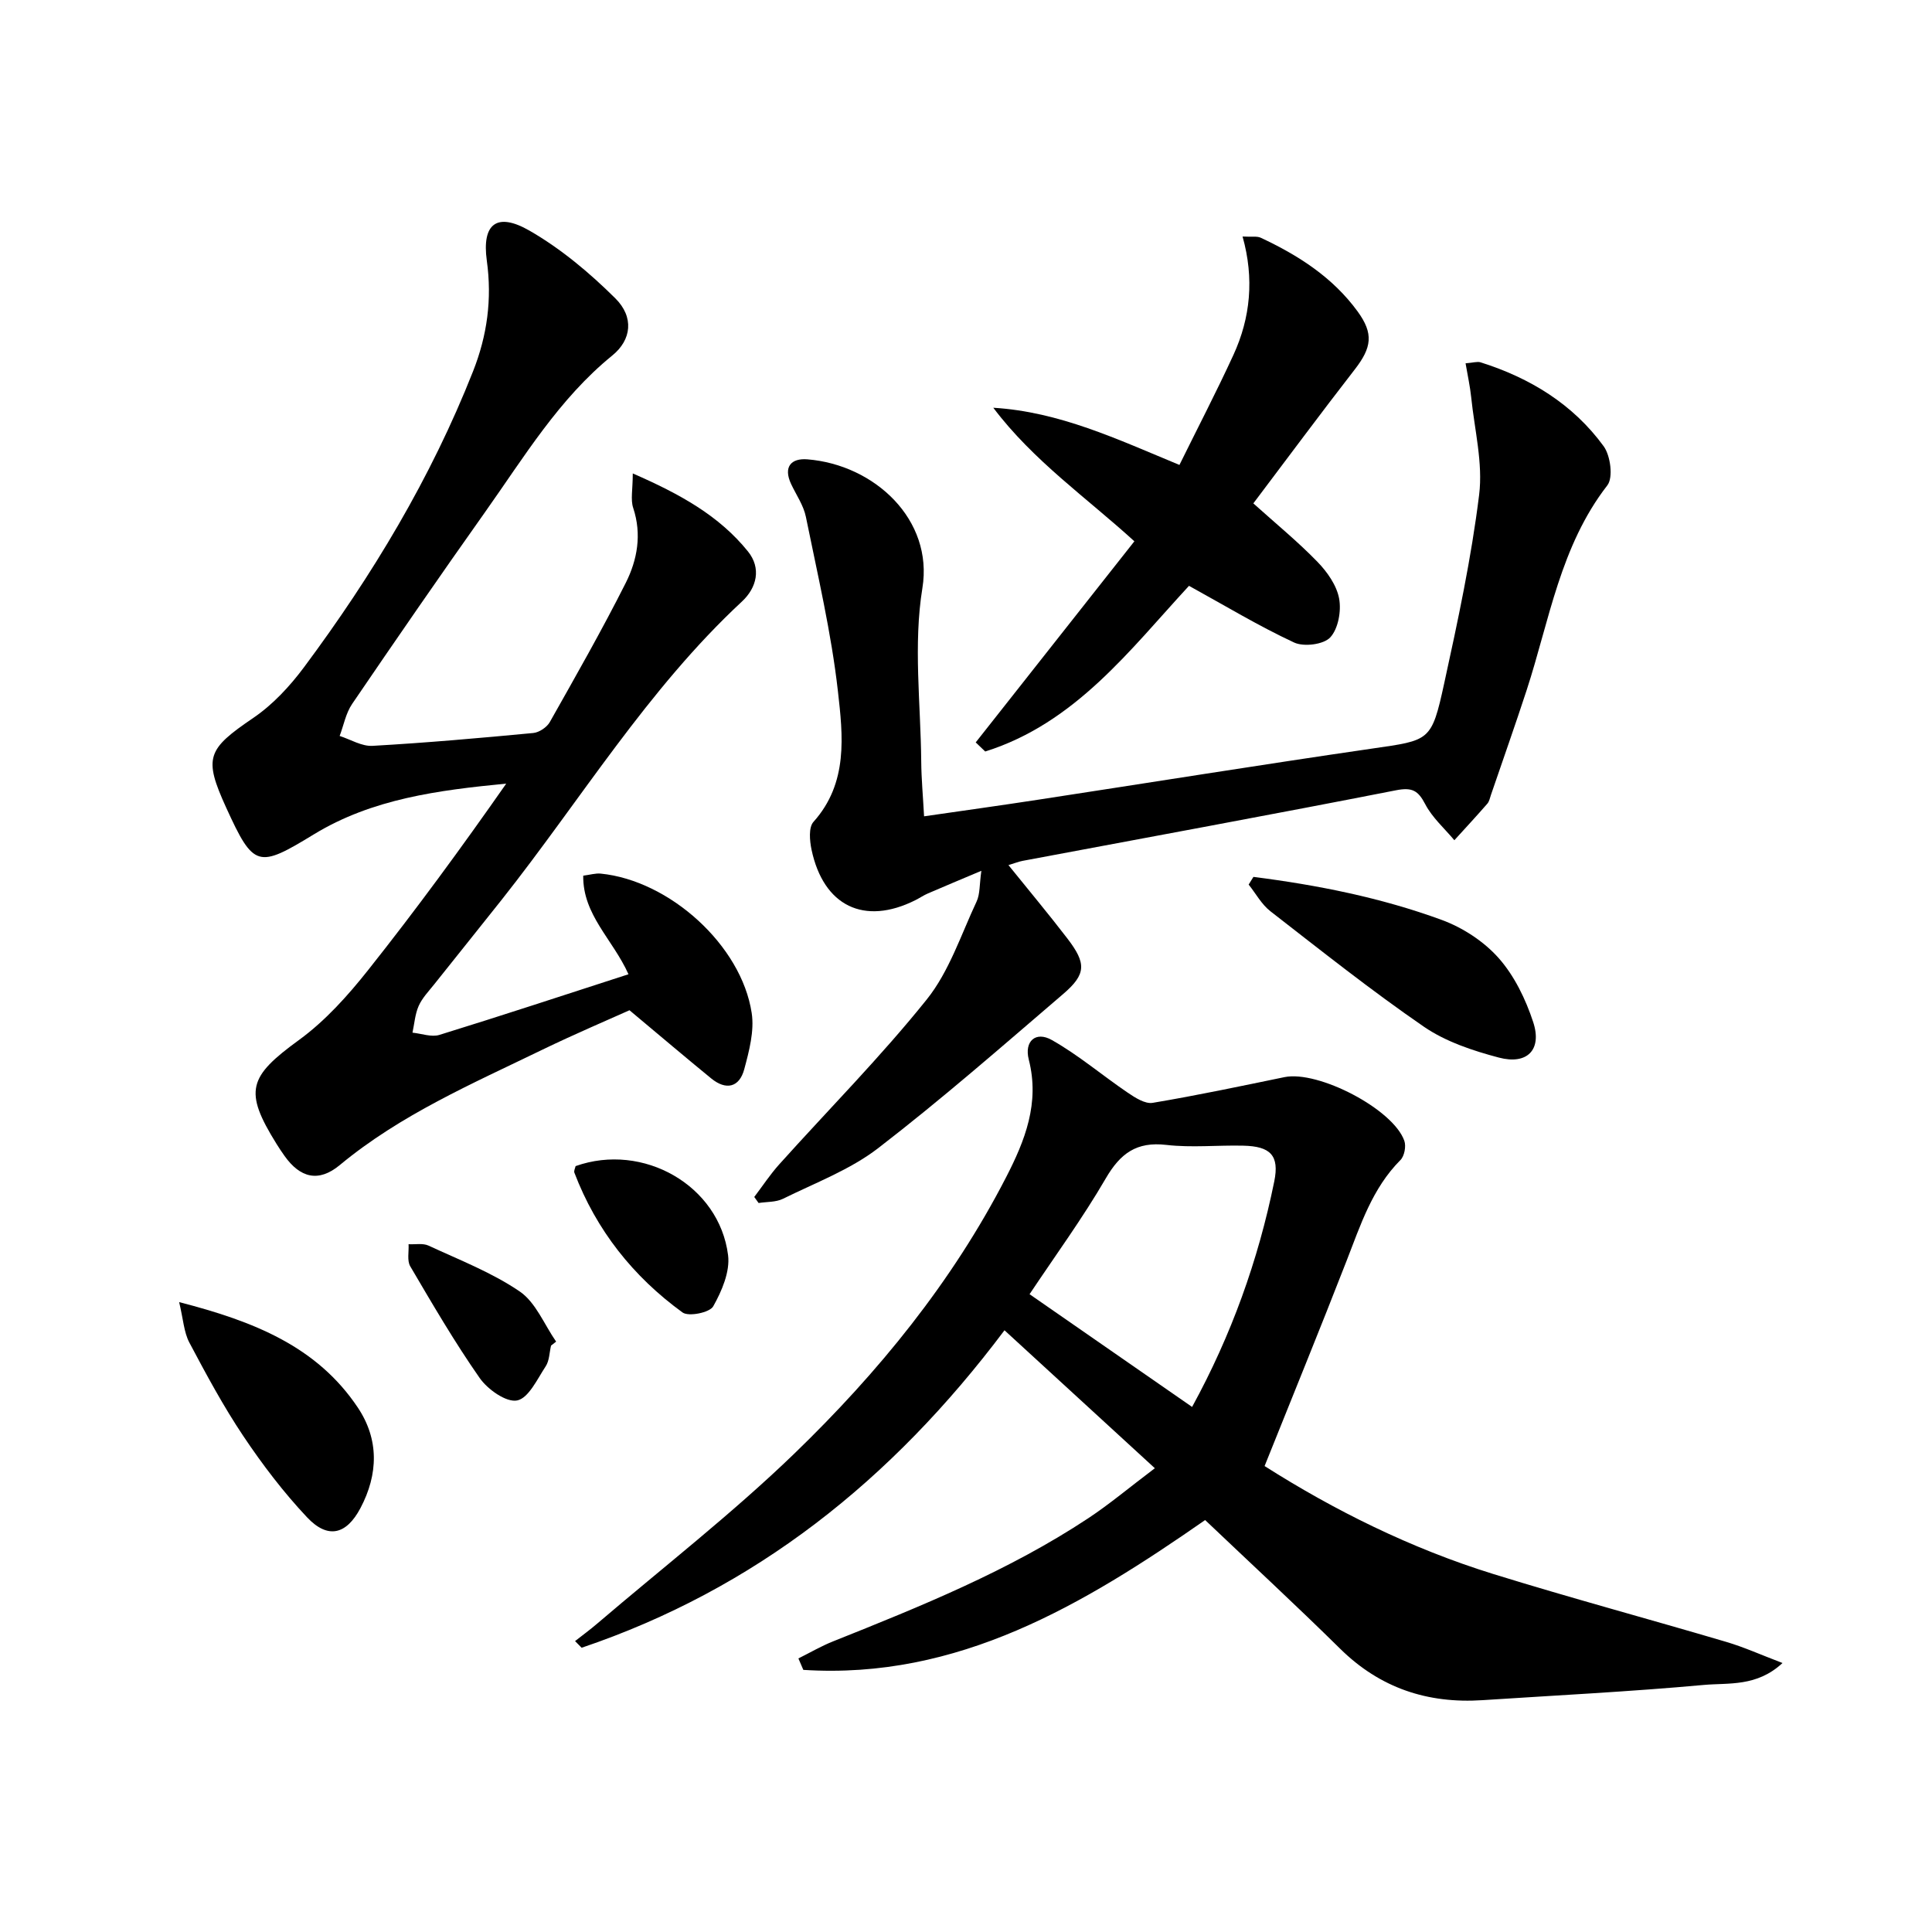
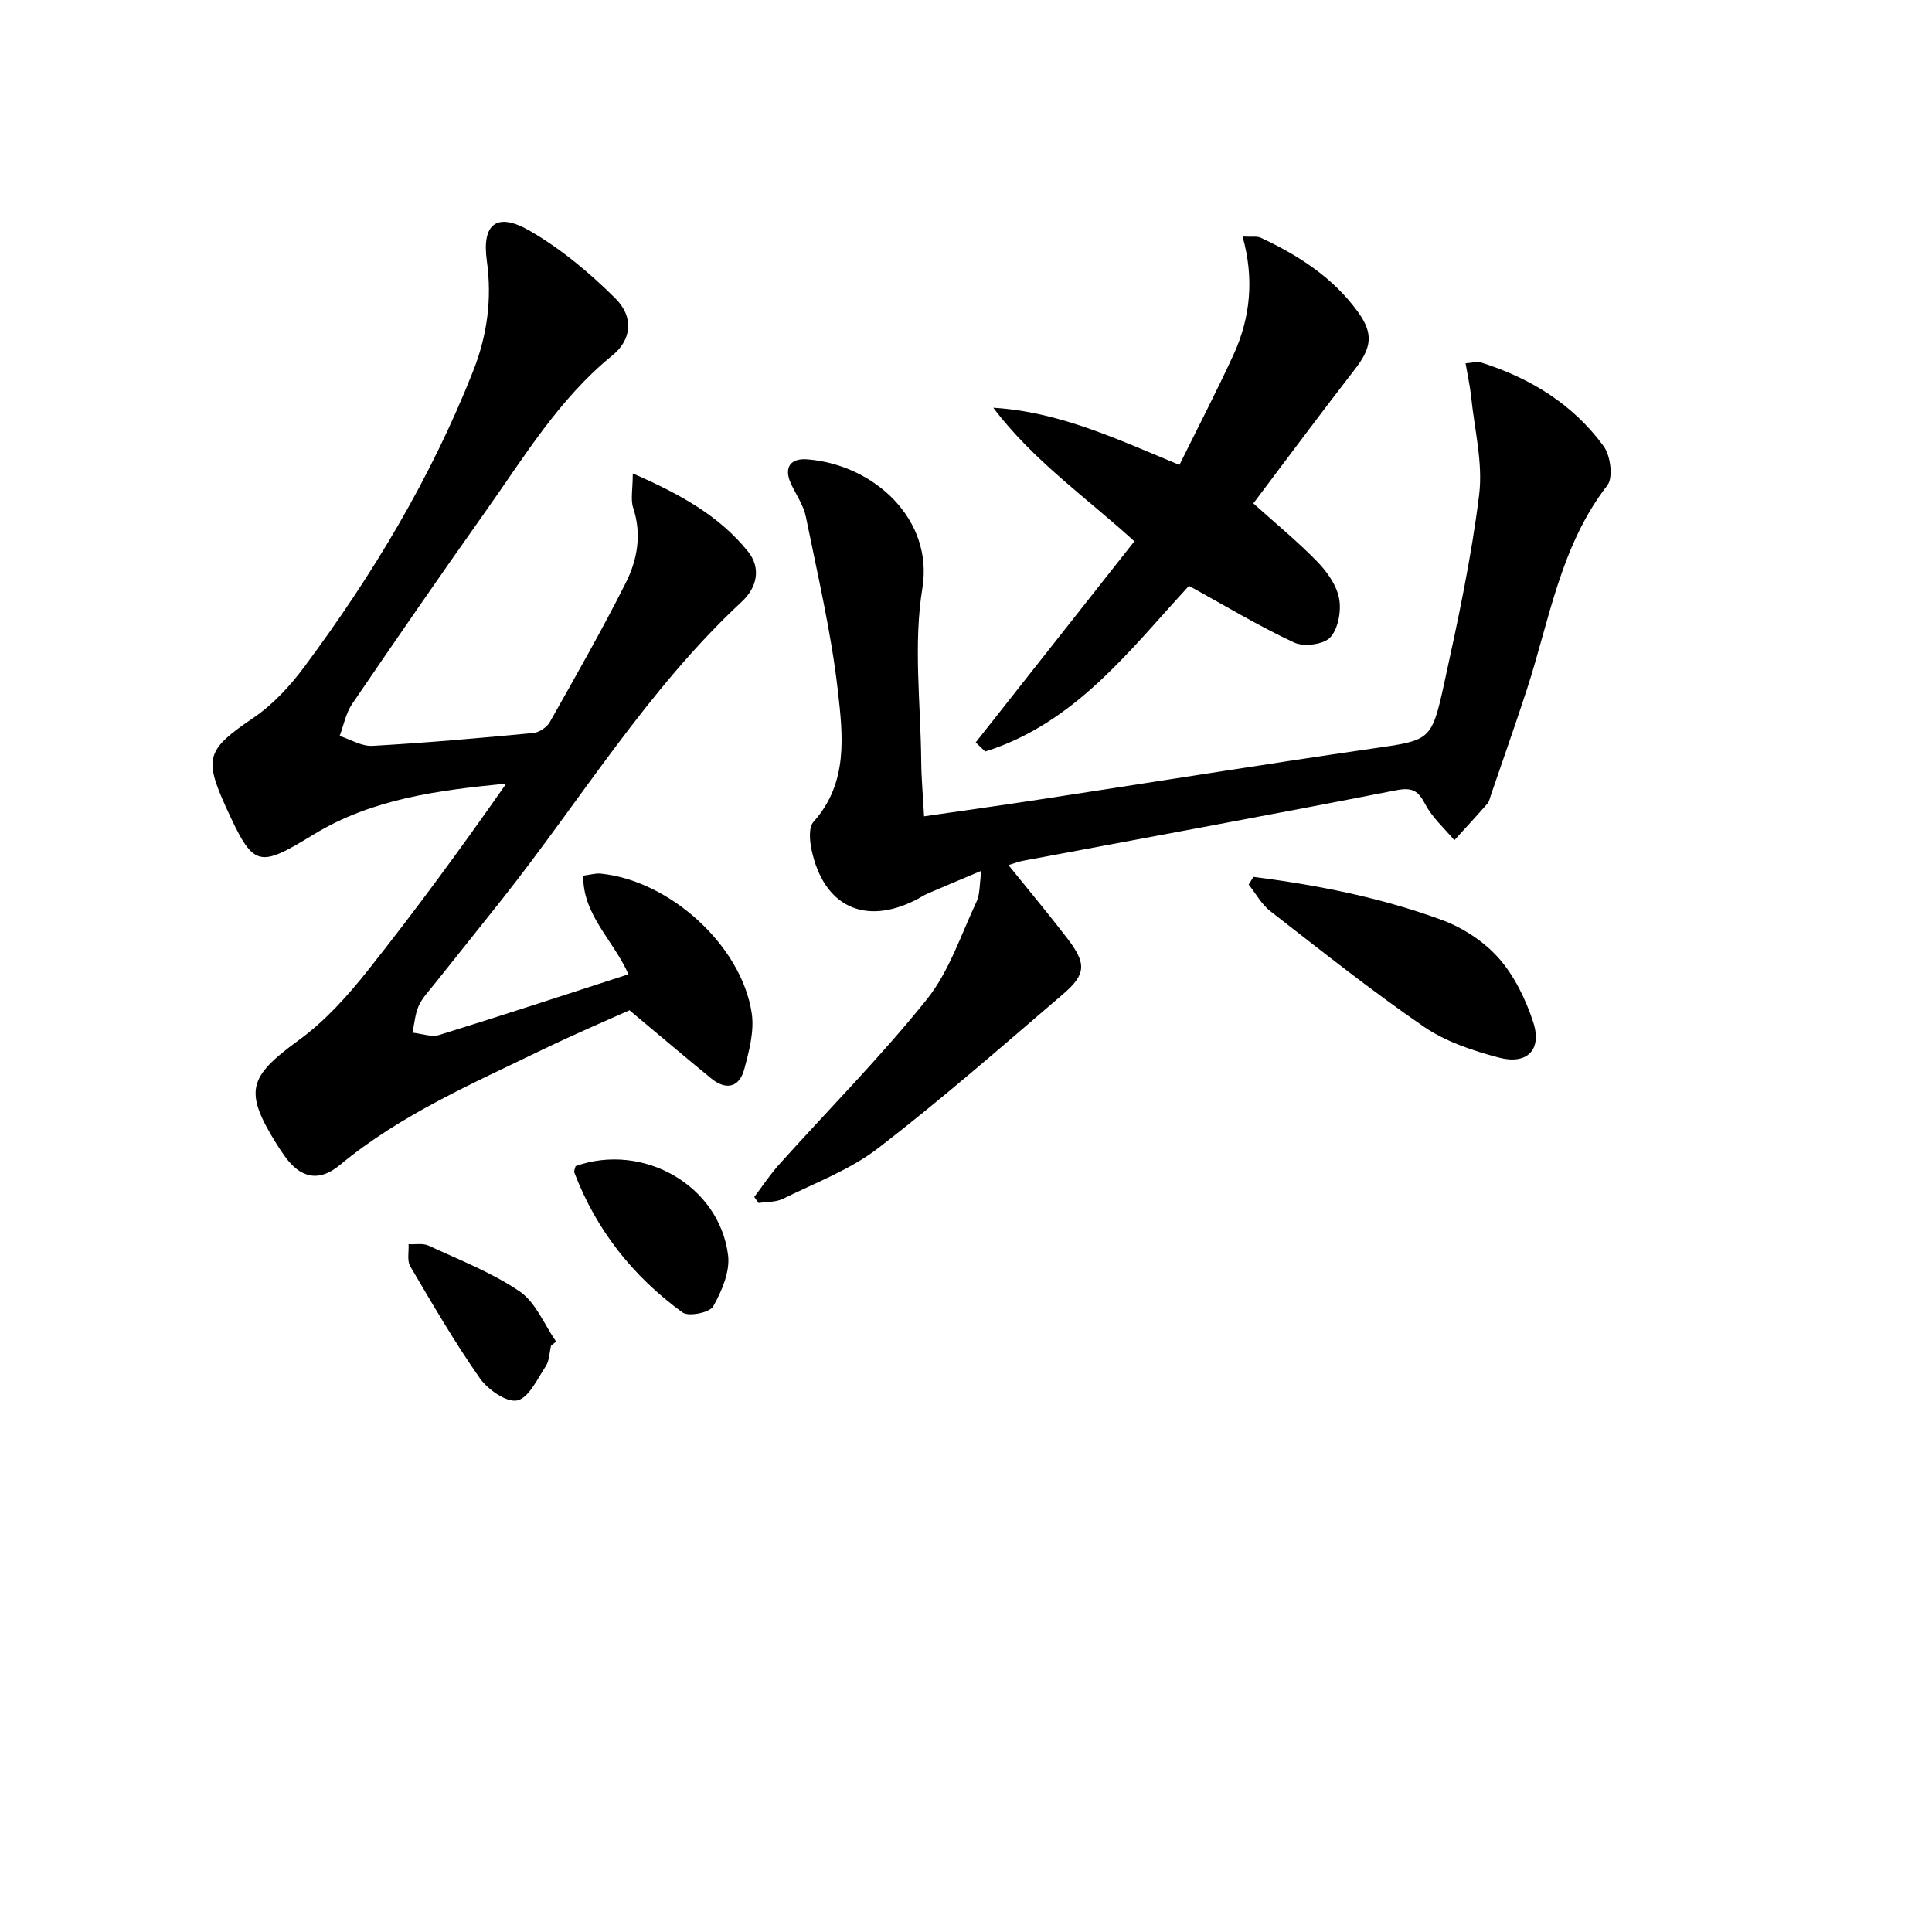
<svg xmlns="http://www.w3.org/2000/svg" enable-background="new 0 0 400 400" viewBox="0 0 400 400">
-   <path d="m261.82 303.53c14.41 9.16 30.27 17.05 47.31 22.34 16 4.96 32.18 9.31 48.25 14.06 3.7 1.09 7.25 2.7 11.67 4.38-5.36 4.98-11.17 4.07-16.32 4.54-15.22 1.39-30.51 2.15-45.77 3.15-11.39.75-21.23-2.5-29.5-10.65-9.12-8.99-18.52-17.68-27.95-26.64-25.22 17.55-51.14 33.07-83.19 31.02-.34-.79-.68-1.58-1.02-2.37 2.38-1.18 4.69-2.54 7.15-3.52 18.22-7.28 36.41-14.62 52.87-25.51 4.4-2.91 8.45-6.33 13.78-10.35-10.61-9.74-20.58-18.88-31.13-28.56-23.42 31.19-51.73 53.61-87.55 65.73-.45-.46-.91-.92-1.36-1.38 1.54-1.21 3.13-2.37 4.62-3.65 13.65-11.66 27.89-22.72 40.78-35.17 17.39-16.81 32.68-35.52 43.84-57.21 3.91-7.59 7-15.37 4.7-24.35-.98-3.83 1.44-5.95 4.76-4.07 5.53 3.12 10.44 7.32 15.73 10.91 1.53 1.04 3.6 2.37 5.17 2.1 9.13-1.53 18.2-3.45 27.27-5.32 6.98-1.44 22.52 6.62 24.82 13.18.4 1.13.02 3.16-.8 3.98-5.86 5.88-8.27 13.48-11.17 20.91-5.46 14.04-11.17 27.99-16.96 42.45zm-15.01-12.24c8.11-14.81 13.69-30.36 17.01-46.68 1.11-5.43-.83-7.28-6.39-7.41-5.32-.13-10.71.45-15.96-.16-6.16-.72-9.52 1.76-12.53 6.93-4.8 8.26-10.47 16.01-15.78 23.98 11.28 7.84 22.3 15.47 33.65 23.34z" />
  <path d="m131.01 98.02c9.83 4.29 17.88 8.76 23.84 16.14 2.81 3.48 1.85 7.51-1.25 10.39-19.56 18.18-33.33 41.01-49.72 61.72-4.65 5.87-9.35 11.7-14.01 17.56-1.14 1.43-2.47 2.81-3.19 4.44-.75 1.7-.88 3.67-1.28 5.53 1.87.19 3.94.98 5.59.46 12.95-4 25.83-8.25 39.13-12.55-3.25-7.25-9.47-12.27-9.37-20.41 1.4-.18 2.53-.53 3.61-.43 14.26 1.42 29.14 14.84 31.27 28.86.57 3.73-.53 7.87-1.54 11.64-1.02 3.8-3.78 4.41-6.85 1.9-5.28-4.32-10.48-8.73-16.91-14.11-4.26 1.92-11.24 4.88-18.06 8.18-14.49 7.03-29.33 13.43-41.93 23.88-4.38 3.63-8.19 2.66-11.43-1.9-.58-.81-1.13-1.64-1.66-2.49-6.83-10.98-5.81-13.9 4.69-21.54 5.42-3.95 10.11-9.19 14.31-14.49 9.9-12.47 19.31-25.33 28.56-38.56-14.01 1.36-27.73 3.12-39.84 10.51-11.55 7.05-12.45 6.93-18.13-5.51-4.75-10.41-3.96-12.1 5.61-18.61 4.03-2.74 7.57-6.56 10.51-10.51 14.13-18.99 26.27-39.16 34.99-61.27 2.91-7.38 3.95-14.88 2.84-22.88-1.06-7.67 2.1-10.09 8.83-6.22 6.49 3.73 12.44 8.72 17.77 14.01 3.92 3.89 3.37 8.6-.62 11.84-11.06 8.99-18.27 21.04-26.33 32.41-9.32 13.15-18.47 26.42-27.54 39.74-1.3 1.91-1.74 4.4-2.58 6.62 2.27.73 4.58 2.18 6.81 2.05 11.11-.63 22.2-1.61 33.28-2.66 1.22-.12 2.81-1.18 3.42-2.26 5.38-9.54 10.81-19.06 15.73-28.83 2.39-4.76 3.35-10.03 1.54-15.5-.58-1.72-.09-3.83-.09-7.15z" />
  <path d="m156.16 247.82c1.72-2.26 3.28-4.65 5.17-6.75 10.21-11.37 21.01-22.25 30.55-34.15 4.64-5.79 7.08-13.38 10.31-20.26.73-1.55.58-3.51.99-6.37-4.24 1.79-7.67 3.22-11.07 4.69-.91.39-1.74.97-2.63 1.41-10.55 5.27-18.98 1.22-21.46-10.47-.39-1.86-.63-4.62.4-5.76 7.23-8.07 6.1-17.85 5.06-27.06-1.37-12.13-4.2-24.1-6.63-36.09-.48-2.38-2-4.54-3.06-6.8-1.66-3.55.01-5.38 3.36-5.11 13.89 1.11 26.14 12.47 23.82 26.67-1.9 11.66-.35 23.9-.24 35.87.03 3.62.37 7.25.59 11.37 8.16-1.18 16-2.27 23.82-3.47 22.97-3.51 45.92-7.21 68.91-10.55 11.99-1.75 12.32-1.42 14.95-13.48 2.83-12.94 5.62-25.95 7.24-39.08.81-6.57-.96-13.47-1.65-20.22-.23-2.22-.72-4.41-1.16-6.99 1.57-.12 2.43-.42 3.12-.2 10.24 3.23 19.12 8.66 25.47 17.37 1.42 1.95 2.01 6.49.76 8.1-9.75 12.57-11.99 27.94-16.7 42.39-2.37 7.26-4.92 14.45-7.39 21.68-.22.63-.34 1.36-.75 1.83-2.23 2.56-4.54 5.05-6.83 7.57-2.06-2.46-4.58-4.68-6.03-7.46-1.49-2.86-2.73-3.53-6.06-2.88-25.73 5.05-51.52 9.77-77.29 14.61-.8.15-1.56.46-2.94.88 4.25 5.27 8.34 10.16 12.21 15.21 3.94 5.14 3.9 7.37-.86 11.46-12.63 10.82-25.16 21.79-38.32 31.93-5.82 4.48-13.03 7.18-19.72 10.49-1.46.72-3.35.6-5.04.87-.29-.42-.6-.83-.9-1.25z" />
  <path d="m202.01 153.71c10.86-13.76 21.72-27.53 32.85-41.64-9.79-8.94-20.95-16.68-29.21-27.65 13.68.83 25.62 6.49 38.54 11.84 3.76-7.63 7.65-15.11 11.17-22.76 3.54-7.7 4.34-15.85 1.9-24.53 1.89.11 2.96-.12 3.76.25 7.77 3.63 14.9 8.19 20.05 15.25 3.37 4.62 2.93 7.49-.58 12.02-7.12 9.17-14.03 18.5-21 27.73 4.76 4.28 9.26 7.96 13.28 12.11 2.02 2.08 3.97 4.85 4.48 7.59.48 2.57-.18 6.26-1.84 8.05-1.38 1.48-5.46 1.99-7.47 1.06-7.34-3.42-14.31-7.63-21.77-11.74-12.18 13.18-23.53 28.43-42.19 34.3-.66-.62-1.31-1.25-1.97-1.88z" />
  <path d="m259.51 181.55c13.26 1.69 26.38 4.29 38.96 8.9 4.37 1.6 8.76 4.46 11.82 7.92 3.25 3.67 5.59 8.52 7.14 13.24 1.88 5.71-1.22 8.91-7.11 7.35-5.38-1.42-11-3.29-15.52-6.39-10.91-7.5-21.3-15.77-31.77-23.9-1.83-1.42-3.02-3.66-4.51-5.53.33-.53.66-1.06.99-1.59z" />
-   <path d="m37.09 269.59c15.44 3.97 28.53 9.17 36.99 21.83 4.41 6.59 4.26 13.79.55 20.81-2.91 5.51-6.75 6.48-11.05 1.92-4.87-5.17-9.23-10.9-13.19-16.81-4.15-6.19-7.7-12.8-11.2-19.4-1.12-2.14-1.25-4.82-2.1-8.35z" />
  <path d="m119.17 241.43c13.98-4.97 29.75 4 31.57 18.44.43 3.41-1.3 7.44-3.08 10.6-.73 1.29-5.09 2.18-6.35 1.26-10.22-7.42-17.85-17.03-22.39-28.94-.14-.38.16-.93.25-1.36z" />
  <path d="m114.09 278.59c-.35 1.44-.34 3.12-1.11 4.29-1.74 2.64-3.55 6.6-5.92 7.07-2.25.44-6.09-2.28-7.75-4.65-5.19-7.43-9.77-15.29-14.37-23.12-.7-1.18-.26-3.03-.35-4.58 1.39.08 2.96-.25 4.13.29 6.4 2.97 13.11 5.56 18.89 9.5 3.32 2.27 5.07 6.84 7.53 10.38-.36.28-.7.55-1.05.82z" />
</svg>